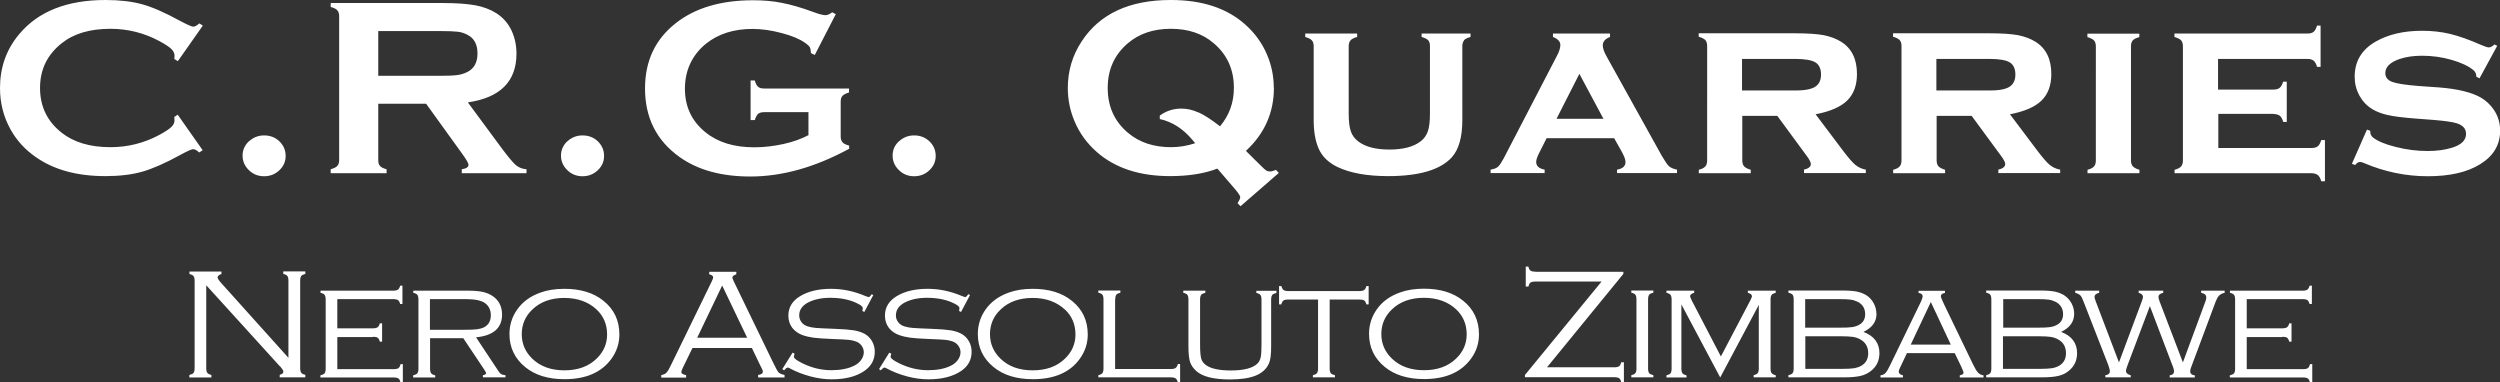
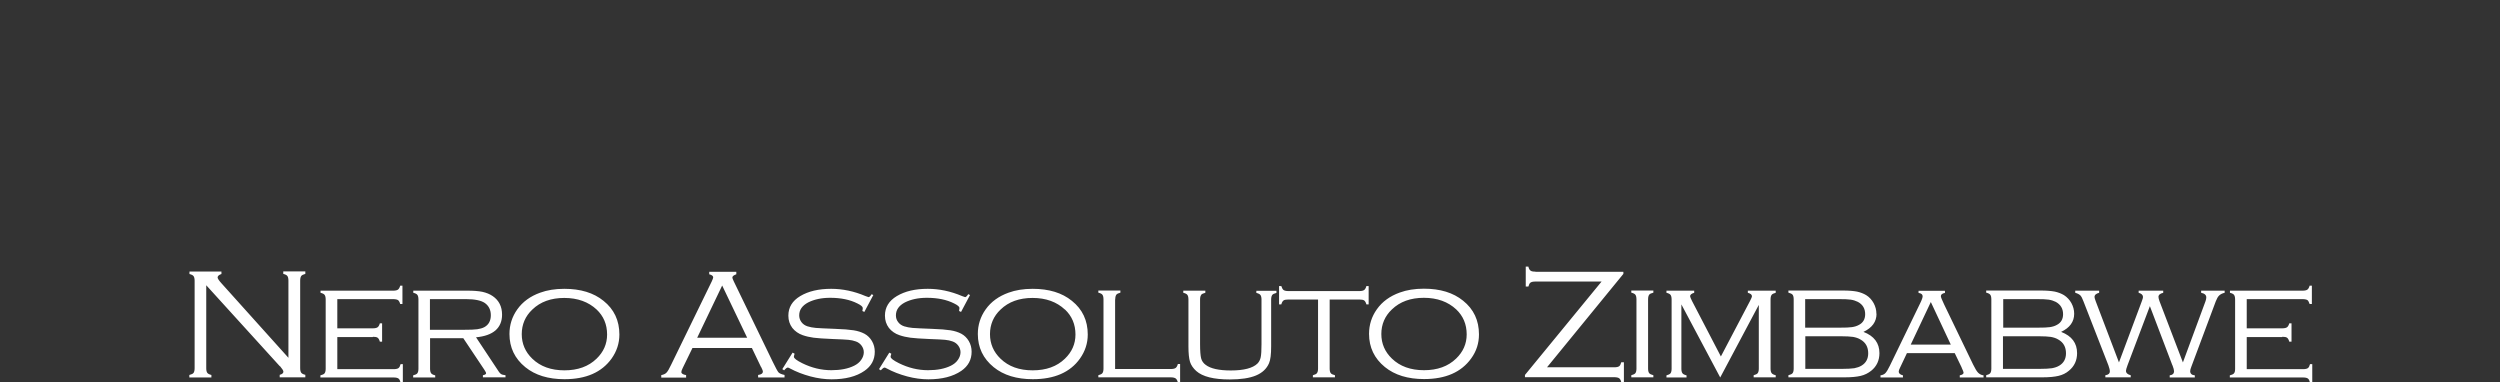
<svg xmlns="http://www.w3.org/2000/svg" id="Livello_1" viewBox="0 0 189.22 28.94">
  <rect x="0" y="0" width="189.22" height="28.94" fill="#333333" stroke="none" />
  <defs>
    <style>.cls-1{fill:#fff;}</style>
  </defs>
-   <path class="cls-1" d="M13.19,8.86c.01,.09,.02,.18,.02,.25,0,.18-.08,.35-.25,.51-.17,.16-.46,.35-.88,.58-1.17,.63-2.41,.94-3.72,.94-1.55,0-2.78-.37-3.7-1.1-1.09-.86-1.63-1.99-1.63-3.38s.54-2.51,1.63-3.38c.92-.74,2.15-1.1,3.7-1.1,1.31,0,2.55,.31,3.72,.94,.42,.23,.72,.42,.88,.58,.17,.16,.25,.33,.25,.51,0,.07,0,.15-.02,.25l.27,.17,1.89-2.69-.26-.17c-.19,.16-.34,.25-.46,.25s-.45-.15-1-.44c-1.15-.63-2.11-1.05-2.88-1.26-.77-.21-1.69-.32-2.76-.32C5.06,0,2.88,.87,1.44,2.6,.48,3.75,0,5.1,0,6.66c0,1.15,.27,2.19,.8,3.14,.46,.83,1.1,1.53,1.91,2.09,1.37,.96,3.12,1.44,5.26,1.44,1.07,0,2-.11,2.78-.33,.78-.22,1.74-.64,2.87-1.26,.55-.3,.88-.45,1-.45s.27,.08,.46,.25l.26-.17-1.89-2.69-.27,.18h0Zm5.64,1.84c-.31,.3-.47,.66-.47,1.08s.16,.79,.48,1.1c.32,.31,.7,.46,1.15,.46s.83-.15,1.15-.45c.32-.3,.48-.66,.48-1.09s-.16-.8-.47-1.1c-.31-.3-.7-.45-1.16-.45-.46,0-.84,.16-1.16,.46h0Zm13.42-2.85l2.74,3.8c.31,.43,.47,.71,.47,.82,0,.18-.17,.29-.51,.34v.3h4.9v-.3c-.31-.02-.57-.12-.79-.3-.22-.18-.55-.58-1.02-1.2l-2.63-3.56c2.46-.36,3.68-1.59,3.68-3.69,0-.62-.12-1.2-.37-1.74-.26-.56-.65-1-1.17-1.33-.45-.28-.98-.48-1.58-.59-.61-.11-1.42-.17-2.46-.17h-8.48v.3c.24,.06,.4,.14,.5,.25,.09,.1,.14,.25,.14,.44V12.13c0,.19-.05,.33-.14,.43-.09,.1-.26,.18-.5,.25v.3h4.23v-.3c-.23-.06-.4-.14-.49-.24-.1-.1-.14-.25-.14-.44V7.85h3.62Zm-3.62-5.5h4.57c.69,0,1.17,.02,1.43,.05,.27,.03,.52,.11,.76,.24,.5,.26,.75,.72,.75,1.4s-.25,1.14-.75,1.4c-.23,.12-.49,.2-.76,.24-.28,.04-.75,.06-1.43,.06h-4.57V2.35h0Zm14.3,8.35c-.31,.3-.47,.66-.47,1.08s.16,.79,.48,1.1c.32,.31,.7,.46,1.15,.46s.83-.15,1.15-.45c.32-.3,.48-.66,.48-1.09s-.16-.8-.47-1.1c-.31-.3-.7-.45-1.16-.45-.46,0-.84,.16-1.16,.46h0Zm18.26-.47c-.53,.28-1.16,.51-1.89,.67-.73,.16-1.47,.25-2.21,.25-1.54,0-2.77-.38-3.71-1.15-1.03-.84-1.54-1.93-1.54-3.29s.53-2.53,1.58-3.39c.93-.75,2.11-1.13,3.52-1.13,.69,0,1.43,.1,2.21,.31,.78,.2,1.37,.45,1.78,.74,.19,.13,.3,.24,.36,.33,.05,.09,.08,.24,.09,.45l.29,.14,1.59-3.09-.28-.14c-.18,.14-.35,.22-.49,.22-.19,0-.51-.08-.96-.25-.87-.32-1.65-.55-2.34-.68-.68-.14-1.41-.2-2.19-.2-2.44,0-4.39,.58-5.86,1.74-1.55,1.22-2.32,2.86-2.32,4.93,0,2.22,.87,3.95,2.61,5.19,1.38,.99,3.17,1.48,5.36,1.48,2.41,0,4.91-.7,7.48-2.1v-.24c-.24-.06-.41-.14-.5-.25-.09-.1-.14-.25-.14-.44v-2.64c0-.2,.05-.34,.14-.44,.1-.1,.26-.18,.49-.25v-.3h-6.42c-.21,0-.36-.04-.46-.13-.1-.08-.19-.24-.25-.48h-.32v3h.32c.07-.23,.15-.38,.25-.47,.1-.09,.26-.13,.46-.13h3.35v1.76h0Zm6.84,.47c-.32,.3-.47,.66-.47,1.08s.16,.79,.48,1.1c.32,.31,.7,.46,1.15,.46s.83-.15,1.15-.45c.32-.3,.48-.66,.48-1.09s-.16-.8-.47-1.1c-.32-.3-.7-.45-1.16-.45-.46,0-.84,.16-1.16,.46h0Zm28.38-4.04c0-.88-.17-1.72-.51-2.52-.38-.9-.95-1.67-1.69-2.32-1.38-1.21-3.24-1.82-5.59-1.82-3.13,0-5.38,1.04-6.75,3.13-.7,1.06-1.05,2.24-1.05,3.53,0,.88,.17,1.72,.51,2.52,.38,.91,.95,1.68,1.69,2.33,1.38,1.21,3.23,1.82,5.54,1.82,1.4,0,2.6-.19,3.58-.57l1.17,1.36c.37,.42,.56,.69,.56,.8,0,.1-.07,.25-.2,.46l.22,.23,2.9-2.52-.21-.23c-.21,.08-.36,.12-.46,.12-.11,0-.21-.03-.29-.08-.08-.05-.24-.2-.48-.44l-1.05-1.04c1.41-1.3,2.12-2.89,2.12-4.79h0Zm-5.69,1.86c-.43-.2-.87-.3-1.31-.3-.61,0-1.15,.18-1.63,.53v.26c.96,.21,1.78,.75,2.49,1.6,.05,.06,.12,.14,.19,.23-.6,.2-1.21,.3-1.83,.3-1.31,0-2.4-.36-3.26-1.09-1.02-.86-1.53-1.99-1.53-3.39s.51-2.52,1.53-3.39c.86-.73,1.94-1.09,3.25-1.09s2.39,.36,3.24,1.09c1.02,.86,1.53,1.99,1.53,3.38,0,1.11-.35,2.08-1.05,2.91-.64-.5-1.18-.85-1.62-1.05h0Zm20.08-5.47c.09-.1,.26-.19,.5-.25v-.26h-3.7v.26c.24,.07,.41,.15,.5,.25,.09,.1,.13,.25,.13,.44v5.09c0,.59-.05,1.04-.16,1.36-.11,.31-.29,.57-.56,.77-.54,.41-1.33,.61-2.35,.61s-1.81-.2-2.35-.61c-.27-.2-.46-.46-.57-.77-.11-.31-.16-.77-.16-1.36V3.5c0-.2,.05-.34,.14-.45,.09-.1,.26-.19,.5-.25v-.26h-3.93v.26c.24,.07,.4,.15,.5,.25,.09,.1,.14,.25,.14,.44v5.6c0,.85,.12,1.56,.36,2.12,.26,.62,.74,1.09,1.44,1.43,.97,.46,2.25,.69,3.83,.69,2.36,0,3.97-.48,4.83-1.43,.53-.6,.79-1.54,.79-2.81V3.5c0-.2,.05-.34,.14-.45h0Zm11.98,8.5c.16,.29,.25,.53,.25,.72,0,.31-.22,.5-.64,.57v.26h4.54v-.26c-.27-.05-.47-.14-.61-.26-.13-.12-.31-.39-.55-.8l-4.21-7.58c-.16-.3-.25-.56-.25-.76,0-.29,.18-.5,.55-.64v-.26h-4.32v.26c.37,.14,.56,.35,.56,.6,0,.22-.08,.48-.23,.77l-4.06,7.82c-.17,.31-.31,.53-.43,.63-.12,.11-.31,.18-.56,.22v.26h4.09v-.26c-.42-.08-.64-.27-.64-.58,0-.16,.07-.37,.21-.65l.58-1.15h5.11l.61,1.08h0Zm-4.97-2.56l1.73-3.4,1.82,3.4h-3.55Zm16.71-.22l2.22,3.02c.21,.28,.32,.49,.32,.63,0,.19-.17,.34-.52,.42v.26h4.68v-.26c-.29-.05-.55-.17-.78-.35-.23-.19-.53-.54-.92-1.05l-2.1-2.79c1.1-.21,1.9-.56,2.39-1.04,.49-.48,.74-1.15,.74-2.01,0-1.13-.4-1.94-1.2-2.44-.39-.24-.83-.4-1.33-.5-.5-.09-1.22-.14-2.16-.14h-7.29v.26c.24,.07,.4,.15,.5,.25,.09,.1,.14,.25,.14,.44V12.15c0,.2-.05,.35-.14,.45-.1,.11-.26,.19-.49,.25v.26h3.93v-.26c-.24-.07-.4-.16-.5-.26-.09-.1-.14-.25-.14-.45v-3.37h2.66Zm-2.66-4.31h4.01c.74,0,1.25,.09,1.53,.26,.29,.18,.43,.49,.43,.93,0,.5-.21,.84-.62,1.01-.29,.13-.74,.19-1.35,.19h-4.01v-2.4h0Zm17.37,4.31l2.22,3.02c.21,.28,.32,.49,.32,.63,0,.19-.17,.34-.52,.42v.26h4.68v-.26c-.29-.05-.55-.17-.78-.35-.23-.19-.53-.54-.92-1.05l-2.1-2.79c1.1-.21,1.9-.56,2.39-1.04,.49-.48,.74-1.15,.74-2.01,0-1.13-.4-1.94-1.2-2.44-.39-.24-.83-.4-1.33-.5-.5-.09-1.22-.14-2.16-.14h-7.29v.26c.24,.07,.4,.15,.5,.25,.09,.1,.14,.25,.14,.44V12.15c0,.2-.05,.35-.14,.45-.1,.11-.26,.19-.49,.25v.26h3.93v-.26c-.24-.07-.4-.16-.5-.26-.09-.1-.14-.25-.14-.45v-3.37h2.66Zm-2.66-4.31h4.01c.74,0,1.25,.09,1.53,.26,.29,.18,.43,.49,.43,.93,0,.5-.21,.84-.62,1.01-.29,.13-.74,.19-1.35,.19h-4.01v-2.4h0Zm14.85-1.4c.09-.1,.26-.19,.5-.25v-.26h-3.93v.26c.24,.07,.4,.15,.5,.25,.09,.1,.14,.25,.14,.44V12.15c0,.2-.05,.35-.14,.45-.1,.11-.26,.19-.49,.25v.26h3.93v-.26c-.24-.07-.4-.16-.5-.26-.09-.1-.14-.25-.14-.45V3.5c0-.2,.05-.34,.14-.45h0Zm10.65,5.57c.21,0,.37,.05,.48,.13s.2,.25,.26,.47h.27v-3.05h-.27c-.07,.23-.16,.38-.27,.47-.11,.09-.27,.13-.47,.13h-4.19v-2.32h6.75c.21,0,.37,.04,.48,.13,.11,.09,.2,.24,.26,.47h.27V1.94h-.27c-.07,.23-.15,.38-.26,.47-.11,.09-.27,.13-.48,.13h-10.05v.26c.24,.07,.4,.15,.5,.25,.09,.1,.14,.25,.14,.44V12.15c0,.2-.05,.35-.14,.45-.1,.11-.26,.19-.49,.25v.26h10.36c.2,0,.36,.05,.48,.14,.11,.09,.2,.25,.26,.47h.28v-3.12h-.28c-.07,.23-.15,.39-.26,.47-.11,.09-.27,.13-.47,.13h-7.06v-2.58h4.19Zm16.72-5.25c-.17,.14-.3,.21-.41,.21s-.29-.06-.57-.18c-.91-.4-1.7-.68-2.36-.84-.66-.16-1.37-.24-2.13-.24-1.4,0-2.58,.28-3.53,.83-1.05,.61-1.57,1.49-1.57,2.65,0,.52,.12,.99,.36,1.43,.24,.43,.57,.78,.99,1.03,.33,.2,.72,.34,1.16,.44,.44,.1,1.09,.18,1.93,.25l1.56,.12c.83,.07,1.4,.15,1.72,.25,.48,.15,.71,.42,.71,.8,0,.48-.34,.82-1.03,1.04-.56,.18-1.18,.26-1.89,.26-.79,0-1.6-.1-2.41-.31-.81-.2-1.39-.45-1.72-.72-.13-.11-.2-.25-.2-.42v-.08l-.25-.09-1.14,2.59,.25,.09c.11-.15,.23-.23,.37-.23,.07,0,.16,.02,.27,.07,1.56,.67,3.18,1.01,4.85,1.01s2.98-.3,3.95-.9c1.02-.62,1.53-1.47,1.53-2.55,0-.59-.16-1.12-.49-1.6-.26-.38-.59-.68-.98-.91-.71-.4-1.76-.65-3.13-.76l-1.57-.11c-.99-.08-1.65-.18-2-.31-.34-.13-.52-.35-.52-.66,0-.47,.36-.82,1.07-1.07,.5-.17,1.07-.25,1.71-.25,.76,0,1.5,.1,2.23,.31,.73,.21,1.29,.47,1.67,.79,.14,.12,.21,.28,.21,.49l.24,.12,1.34-2.46-.24-.12h0Z" />
-   <path class="cls-1" d="M21.19,27.71c.17,.2,.26,.34,.26,.42,0,.11-.09,.19-.28,.24v.19h1.94v-.19c-.16-.04-.26-.09-.31-.16-.05-.07-.08-.18-.08-.35v-6.62c0-.16,.03-.28,.08-.35,.05-.07,.16-.12,.31-.16v-.19h-1.67v.19c.16,.04,.26,.09,.31,.16,.05,.07,.08,.18,.08,.35v5.84l-5.07-5.64c-.19-.21-.29-.36-.29-.44,0-.11,.1-.2,.29-.26v-.19h-2.42v.19c.16,.04,.26,.09,.31,.16,.05,.07,.08,.18,.08,.35v6.62c0,.16-.03,.28-.08,.35-.05,.07-.16,.12-.32,.16v.19h1.67v-.19c-.16-.04-.26-.09-.31-.16-.05-.07-.08-.18-.08-.34v-6.29l5.57,6.13h0Zm7.03-2.22c.17,0,.29,.02,.36,.07,.07,.05,.13,.15,.17,.3h.17v-1.39h-.17c-.04,.15-.1,.25-.17,.3-.07,.05-.19,.08-.36,.08h-2.69v-2.21h4.23c.17,0,.29,.03,.36,.07,.07,.05,.13,.15,.17,.3h.17v-1.39h-.17c-.04,.15-.1,.25-.17,.3-.07,.05-.19,.08-.36,.08h-5.5v.16c.16,.04,.26,.09,.31,.16,.05,.07,.08,.18,.08,.35v5.24c0,.16-.03,.27-.08,.34-.05,.07-.16,.12-.32,.16v.16h5.55c.17,0,.29,.03,.36,.08,.07,.05,.12,.15,.16,.3h.17v-1.39h-.17c-.04,.15-.09,.25-.16,.3-.07,.05-.19,.08-.37,.08h-4.26v-2.43h2.69Zm6.84,.1l1.59,2.38c.09,.14,.14,.23,.14,.28,0,.07-.08,.12-.24,.15v.16h1.71v-.16c-.15-.02-.26-.04-.32-.08-.06-.03-.12-.09-.18-.18l-1.73-2.61c.64-.06,1.13-.23,1.47-.52,.33-.29,.5-.69,.5-1.19,0-.62-.24-1.09-.71-1.41-.22-.15-.47-.25-.77-.32-.29-.06-.67-.09-1.14-.09h-4.1v.16c.16,.04,.26,.09,.31,.16,.05,.07,.08,.18,.08,.35v5.24c0,.16-.03,.27-.08,.34-.05,.07-.16,.12-.32,.16v.16h1.67v-.16c-.16-.04-.26-.09-.31-.16-.05-.07-.08-.18-.08-.34v-2.31h2.51Zm-2.51-2.95h2.72c.67,0,1.14,.1,1.42,.29,.3,.21,.46,.52,.46,.93s-.16,.72-.49,.9c-.15,.08-.33,.13-.54,.16-.21,.03-.53,.04-.95,.04h-2.63v-2.31h0Zm8.34-.49c-.75,.27-1.33,.69-1.74,1.27-.39,.55-.59,1.17-.59,1.86,0,1.02,.4,1.86,1.2,2.51,.75,.61,1.74,.91,2.96,.91,1.64,0,2.82-.52,3.57-1.56,.39-.55,.59-1.16,.59-1.82,0-1.06-.4-1.91-1.2-2.55-.75-.61-1.74-.91-2.97-.91-.7,0-1.3,.1-1.82,.29h0Zm4.26,1.27c.53,.5,.8,1.13,.8,1.9,0,.71-.27,1.32-.8,1.83-.61,.59-1.42,.88-2.43,.88s-1.82-.29-2.43-.88c-.53-.51-.8-1.13-.8-1.86s.27-1.36,.8-1.86c.61-.59,1.42-.88,2.42-.88,1.01,0,1.83,.3,2.45,.88h0Zm12.45,4.34c.09,.18,.14,.3,.14,.36,0,.14-.12,.23-.36,.26v.19h2v-.19c-.23-.05-.39-.12-.46-.2-.07-.08-.21-.34-.43-.79l-2.95-6.09c-.07-.15-.11-.25-.11-.29,0-.1,.1-.18,.3-.25v-.19h-2.05v.19c.2,.05,.3,.13,.3,.23,0,.05-.04,.16-.11,.31l-3.08,6.32c-.14,.3-.26,.5-.35,.59-.09,.09-.22,.15-.39,.18v.19h1.88v-.19c-.24-.04-.36-.12-.36-.23,0-.06,.03-.16,.1-.3l.74-1.52h4.5l.69,1.44h0Zm-4.83-2.2l1.89-3.95,1.89,3.95h-3.79Zm13.2-3.29c-.09,.14-.17,.22-.23,.22-.02,0-.1-.03-.23-.08-.87-.37-1.74-.55-2.6-.55-.94,0-1.72,.18-2.34,.55-.6,.36-.9,.85-.9,1.48,0,.36,.1,.66,.3,.93,.2,.25,.47,.44,.79,.55,.26,.09,.53,.15,.82,.19,.29,.04,.78,.07,1.46,.1,.57,.02,.97,.04,1.17,.06,.21,.02,.4,.06,.56,.12,.18,.06,.33,.17,.44,.32,.11,.15,.17,.32,.17,.5,0,.2-.07,.4-.2,.58-.13,.19-.31,.33-.53,.44-.46,.23-1.04,.34-1.73,.34-.76,0-1.49-.18-2.2-.53-.42-.21-.63-.37-.63-.48,0-.04,0-.09,.03-.15l.02-.09-.15-.08-.78,1.25,.14,.09c.12-.14,.21-.21,.28-.21,.03,0,.08,.02,.15,.06,.48,.26,1,.46,1.56,.61s1.1,.22,1.6,.22c1.04,0,1.87-.21,2.49-.64,.52-.36,.78-.84,.78-1.45,0-.29-.07-.56-.21-.8-.14-.24-.33-.43-.57-.56-.23-.12-.5-.21-.82-.26-.32-.05-.79-.09-1.41-.11-.74-.03-1.23-.05-1.45-.07-.23-.02-.44-.06-.63-.12-.19-.06-.35-.17-.46-.32-.11-.15-.17-.32-.17-.51,0-.42,.23-.74,.68-.98,.46-.23,1.01-.35,1.66-.35,.81,0,1.5,.14,2.07,.43,.27,.13,.4,.25,.4,.34,0,.04,0,.12-.03,.23l.15,.07,.68-1.28-.15-.07h0Zm7.31,0c-.09,.14-.17,.22-.23,.22-.02,0-.1-.03-.23-.08-.87-.37-1.74-.55-2.6-.55-.95,0-1.72,.18-2.34,.55-.6,.36-.9,.85-.9,1.48,0,.36,.1,.66,.3,.93,.2,.25,.47,.44,.8,.55,.26,.09,.53,.15,.83,.19,.29,.04,.78,.07,1.45,.1,.57,.02,.97,.04,1.17,.06,.21,.02,.4,.06,.56,.12,.18,.06,.33,.17,.44,.32,.11,.15,.17,.32,.17,.5,0,.2-.07,.4-.2,.58-.13,.19-.31,.33-.53,.44-.46,.23-1.04,.34-1.73,.34-.76,0-1.49-.18-2.2-.53-.42-.21-.63-.37-.63-.48,0-.04,0-.09,.03-.15,0-.02,.01-.05,.02-.09l-.15-.08-.78,1.25,.14,.09c.12-.14,.22-.21,.28-.21,.03,0,.08,.02,.15,.06,.48,.26,1,.46,1.56,.61,.56,.15,1.1,.22,1.61,.22,1.03,0,1.86-.21,2.49-.64,.52-.36,.78-.84,.78-1.45,0-.29-.07-.56-.21-.8-.14-.24-.33-.43-.57-.56-.23-.12-.5-.21-.82-.26-.32-.05-.79-.09-1.41-.11-.74-.03-1.23-.05-1.46-.07-.23-.02-.43-.06-.63-.12-.19-.06-.35-.17-.46-.32-.12-.15-.17-.32-.17-.51,0-.42,.23-.74,.68-.98,.46-.23,1.01-.35,1.66-.35,.81,0,1.5,.14,2.07,.43,.27,.13,.4,.25,.4,.34,0,.04-.01,.12-.03,.23l.15,.07,.68-1.28-.15-.07h0Zm3.06-.12c-.75,.27-1.33,.69-1.74,1.27-.39,.55-.59,1.17-.59,1.86,0,1.02,.4,1.86,1.2,2.51,.75,.61,1.74,.91,2.96,.91,1.64,0,2.83-.52,3.57-1.56,.39-.55,.59-1.16,.59-1.82,0-1.06-.4-1.91-1.2-2.55-.75-.61-1.74-.91-2.97-.91-.7,0-1.3,.1-1.82,.29h0Zm4.26,1.27c.53,.5,.8,1.13,.8,1.9,0,.71-.27,1.32-.8,1.83-.61,.59-1.42,.88-2.44,.88s-1.82-.29-2.43-.88c-.53-.51-.8-1.13-.8-1.86s.27-1.36,.8-1.86c.61-.59,1.42-.88,2.42-.88,1.02,0,1.83,.3,2.45,.88h0Zm3.81-.76c0-.16,.03-.28,.08-.35,.05-.07,.16-.12,.31-.16v-.16h-1.67v.16c.16,.04,.26,.09,.31,.16,.05,.07,.08,.18,.08,.35v5.24c0,.16-.03,.27-.08,.34-.05,.07-.16,.12-.31,.16v.16h5.48c.17,0,.29,.03,.37,.08,.07,.05,.13,.15,.17,.3h.17v-1.39h-.17c-.04,.15-.1,.25-.17,.3-.07,.05-.19,.08-.37,.08h-4.21v-5.26h0Zm6.5-.34c.05-.07,.16-.12,.32-.16v-.16h-1.67v.16c.16,.04,.26,.09,.31,.16,.05,.07,.08,.18,.08,.35v3.54c0,.53,.04,.92,.12,1.18,.08,.25,.24,.48,.47,.69,.48,.43,1.33,.64,2.54,.64,.84,0,1.5-.1,1.98-.3,.48-.2,.81-.51,.99-.93,.11-.25,.16-.67,.16-1.27v-3.54c0-.16,.03-.28,.08-.35,.05-.07,.16-.12,.32-.16v-.16h-1.52v.16c.16,.04,.26,.09,.31,.16,.05,.07,.08,.18,.08,.34v3.37c0,.48-.02,.81-.06,1-.04,.19-.12,.35-.25,.48-.35,.34-1.02,.52-2.01,.52-.9,0-1.53-.14-1.9-.42-.18-.13-.3-.3-.35-.5-.05-.2-.08-.56-.08-1.08v-3.37c0-.16,.03-.27,.08-.34h0Zm11.98,.35c.17,0,.29,.02,.36,.07,.07,.05,.13,.15,.17,.3h.17v-1.39h-.17c-.04,.15-.1,.25-.17,.3-.07,.05-.19,.08-.36,.08h-5.38c-.17,0-.29-.03-.36-.08-.07-.05-.12-.15-.17-.3h-.17v1.39h.17c.04-.15,.1-.25,.17-.3,.07-.05,.19-.07,.36-.07h2.25v5.23c0,.16-.03,.27-.08,.34-.05,.07-.16,.12-.31,.16v.16h1.67v-.16c-.16-.04-.27-.09-.32-.16-.05-.07-.08-.18-.08-.34v-5.23h2.25Zm3.06-.53c-.75,.27-1.33,.69-1.74,1.27-.39,.55-.59,1.17-.59,1.86,0,1.02,.4,1.86,1.2,2.51,.75,.61,1.74,.91,2.96,.91,1.64,0,2.82-.52,3.57-1.56,.4-.55,.59-1.16,.59-1.82,0-1.06-.4-1.91-1.2-2.55-.75-.61-1.74-.91-2.97-.91-.7,0-1.3,.1-1.82,.29h0Zm4.26,1.27c.53,.5,.8,1.13,.8,1.9,0,.71-.27,1.32-.8,1.83-.61,.59-1.42,.88-2.43,.88s-1.82-.29-2.43-.88c-.53-.51-.8-1.13-.8-1.86s.27-1.36,.8-1.86c.61-.59,1.42-.88,2.42-.88,1.01,0,1.83,.3,2.45,.88h0Zm6-2.85c-.17,0-.3-.02-.37-.08-.07-.05-.13-.15-.16-.3h-.2v1.51h.2c.04-.15,.09-.25,.16-.3,.07-.05,.19-.08,.37-.08h5.01l-5.8,7.07v.17h6.76c.17,0,.3,.03,.37,.08,.07,.05,.13,.15,.16,.3h.2v-1.51h-.2c-.04,.15-.09,.25-.16,.3-.07,.05-.19,.08-.37,.08h-5.09l5.78-7.07v-.16h-6.65Zm7.57,7.68c-.05,.07-.16,.12-.31,.16v.16h1.67v-.16c-.16-.04-.26-.09-.32-.16-.05-.07-.08-.18-.08-.34v-5.24c0-.16,.03-.28,.08-.35,.05-.07,.16-.12,.32-.16v-.16h-1.67v.16c.16,.04,.26,.09,.31,.16,.05,.07,.08,.18,.08,.35v5.24c0,.16-.03,.27-.08,.34h0Zm9.34-5.21v4.87c0,.16-.03,.27-.08,.34-.05,.07-.16,.12-.31,.16v.16h1.67v-.16c-.16-.04-.26-.09-.31-.16-.05-.07-.08-.18-.08-.34v-5.24c0-.16,.03-.27,.08-.34,.05-.07,.16-.12,.31-.16v-.16h-2.11v.16c.21,.06,.31,.14,.31,.26,0,.06-.05,.18-.15,.37l-2.2,4.19-2.18-4.19c-.1-.2-.15-.32-.15-.37,0-.11,.1-.2,.31-.26v-.16h-2.1v.16c.16,.04,.26,.09,.31,.16,.05,.07,.08,.18,.08,.35v5.24c0,.16-.03,.27-.08,.34-.05,.07-.16,.12-.31,.16v.16h1.52v-.16c-.16-.04-.26-.09-.31-.16-.05-.07-.08-.18-.08-.34v-4.87l2.94,5.53,2.94-5.53h0Zm8.9,.72c0-.29-.07-.55-.21-.81-.14-.25-.32-.45-.56-.6-.2-.12-.43-.21-.7-.27-.27-.05-.62-.08-1.05-.08h-4.14v.16c.16,.04,.26,.09,.32,.16,.05,.07,.08,.18,.08,.35v5.24c0,.16-.03,.27-.08,.34-.05,.07-.16,.12-.32,.16v.16h4.27c.5,0,.9-.04,1.2-.11,.3-.07,.56-.2,.8-.39,.41-.33,.62-.78,.62-1.33,0-.76-.4-1.3-1.21-1.61,.66-.31,.99-.77,.99-1.37h0Zm-5.38-1.11h2.54c.4,0,.7,.01,.9,.04,.2,.03,.38,.09,.54,.17,.37,.2,.55,.51,.55,.93,0,.38-.16,.65-.47,.81-.16,.09-.33,.14-.53,.17-.2,.03-.5,.04-.92,.04h-2.62v-2.17h0Zm0,2.81h2.67c.42,0,.74,.02,.95,.05,.21,.04,.4,.1,.56,.2,.39,.22,.58,.57,.58,1.04,0,.42-.17,.73-.5,.93-.16,.1-.35,.16-.55,.2-.21,.03-.53,.05-.96,.05h-2.75v-2.47h0Zm11.83,2.37c.1,.21,.15,.34,.15,.39,0,.09-.1,.16-.29,.2v.16h1.8v-.16c-.16-.02-.3-.09-.41-.2-.11-.11-.23-.32-.38-.62l-2.19-4.54c-.16-.34-.25-.55-.25-.63,0-.13,.1-.21,.31-.25v-.16h-2v.16c.21,.03,.31,.12,.31,.25,0,.1-.06,.28-.19,.54l-2.29,4.72c-.13,.27-.24,.45-.33,.55-.09,.1-.22,.16-.38,.18v.16h1.7v-.16c-.21-.05-.32-.15-.32-.28,0-.07,.03-.17,.1-.3l.52-1.1h3.62l.53,1.1h0Zm-3.85-1.74l1.52-3.22,1.51,3.22h-3.03Zm12.37-2.33c0-.29-.07-.55-.21-.81-.14-.25-.33-.45-.56-.6-.2-.12-.43-.21-.7-.27-.27-.05-.62-.08-1.05-.08h-4.14v.16c.16,.04,.26,.09,.31,.16,.05,.07,.08,.18,.08,.35v5.24c0,.16-.03,.27-.08,.34-.05,.07-.16,.12-.31,.16v.16h4.27c.5,0,.9-.04,1.2-.11,.3-.07,.57-.2,.79-.39,.41-.33,.62-.78,.62-1.33,0-.76-.4-1.3-1.21-1.61,.66-.31,.99-.77,.99-1.37h0Zm-5.38-1.11h2.55c.4,0,.7,.01,.9,.04,.2,.03,.38,.09,.54,.17,.36,.2,.55,.51,.55,.93,0,.38-.16,.65-.47,.81-.16,.09-.33,.14-.53,.17-.2,.03-.5,.04-.91,.04h-2.62v-2.17h0Zm0,2.81h2.67c.42,0,.74,.02,.95,.05,.21,.04,.4,.1,.56,.2,.39,.22,.58,.57,.58,1.04,0,.42-.17,.73-.5,.93-.16,.1-.35,.16-.56,.2-.21,.03-.53,.05-.96,.05h-2.75v-2.47h0Zm12.82,2.2c.08,.21,.12,.36,.12,.45,0,.17-.11,.28-.33,.31v.16h1.9v-.16c-.23-.02-.35-.13-.35-.32,0-.08,.03-.19,.09-.34l1.85-4.95c.08-.2,.16-.35,.26-.44,.1-.09,.23-.16,.41-.2v-.16h-1.78v.16c.26,.05,.39,.17,.39,.35,0,.08-.02,.18-.06,.29l-1.71,4.63-1.77-4.63c-.05-.14-.08-.25-.08-.33,0-.15,.12-.25,.36-.31v-.16h-1.86v.16c.22,.06,.33,.17,.33,.32,0,.06-.03,.16-.09,.32l-1.73,4.63-1.76-4.63c-.06-.16-.09-.27-.09-.32,0-.16,.12-.26,.35-.32v-.16h-1.81v.16c.18,.05,.3,.12,.38,.19,.08,.08,.16,.23,.24,.45l1.89,4.85c.07,.2,.11,.35,.11,.45,0,.17-.11,.27-.34,.3v.16h1.92v-.16c-.24-.06-.36-.17-.36-.34,0-.06,.04-.2,.12-.42l1.69-4.47,1.7,4.47h0Zm8.31-2.16c.17,0,.29,.02,.36,.07,.07,.05,.13,.15,.17,.3h.17v-1.39h-.17c-.04,.15-.1,.25-.17,.3-.07,.05-.19,.08-.36,.08h-2.69v-2.21h4.23c.17,0,.29,.03,.36,.07,.07,.05,.12,.15,.17,.3h.17v-1.39h-.17c-.04,.15-.1,.25-.17,.3-.07,.05-.19,.08-.36,.08h-5.5v.16c.16,.04,.26,.09,.31,.16,.05,.07,.08,.18,.08,.35v5.24c0,.16-.02,.27-.08,.34-.05,.07-.16,.12-.32,.16v.16h5.55c.17,0,.29,.03,.36,.08,.07,.05,.12,.15,.16,.3h.17v-1.39h-.17c-.04,.15-.09,.25-.16,.3-.07,.05-.19,.08-.37,.08h-4.26v-2.43h2.69Z" />
+   <path class="cls-1" d="M21.19,27.71c.17,.2,.26,.34,.26,.42,0,.11-.09,.19-.28,.24v.19h1.94v-.19c-.16-.04-.26-.09-.31-.16-.05-.07-.08-.18-.08-.35v-6.62c0-.16,.03-.28,.08-.35,.05-.07,.16-.12,.31-.16v-.19h-1.67v.19c.16,.04,.26,.09,.31,.16,.05,.07,.08,.18,.08,.35v5.84l-5.07-5.64c-.19-.21-.29-.36-.29-.44,0-.11,.1-.2,.29-.26v-.19h-2.42v.19c.16,.04,.26,.09,.31,.16,.05,.07,.08,.18,.08,.35v6.62c0,.16-.03,.28-.08,.35-.05,.07-.16,.12-.32,.16v.19h1.67v-.19c-.16-.04-.26-.09-.31-.16-.05-.07-.08-.18-.08-.34v-6.29l5.57,6.13h0Zm7.03-2.22c.17,0,.29,.02,.36,.07,.07,.05,.13,.15,.17,.3h.17v-1.39h-.17c-.04,.15-.1,.25-.17,.3-.07,.05-.19,.08-.36,.08h-2.69v-2.21h4.23c.17,0,.29,.03,.36,.07,.07,.05,.13,.15,.17,.3h.17v-1.39h-.17c-.04,.15-.1,.25-.17,.3-.07,.05-.19,.08-.36,.08h-5.5v.16c.16,.04,.26,.09,.31,.16,.05,.07,.08,.18,.08,.35v5.24c0,.16-.03,.27-.08,.34-.05,.07-.16,.12-.32,.16v.16h5.55c.17,0,.29,.03,.36,.08,.07,.05,.12,.15,.16,.3h.17v-1.39h-.17c-.04,.15-.09,.25-.16,.3-.07,.05-.19,.08-.37,.08h-4.26v-2.43h2.69Zm6.84,.1l1.59,2.38c.09,.14,.14,.23,.14,.28,0,.07-.08,.12-.24,.15v.16h1.71v-.16c-.15-.02-.26-.04-.32-.08-.06-.03-.12-.09-.18-.18l-1.73-2.61c.64-.06,1.13-.23,1.47-.52,.33-.29,.5-.69,.5-1.19,0-.62-.24-1.09-.71-1.41-.22-.15-.47-.25-.77-.32-.29-.06-.67-.09-1.14-.09h-4.1v.16c.16,.04,.26,.09,.31,.16,.05,.07,.08,.18,.08,.35v5.24c0,.16-.03,.27-.08,.34-.05,.07-.16,.12-.32,.16v.16h1.67v-.16c-.16-.04-.26-.09-.31-.16-.05-.07-.08-.18-.08-.34v-2.31h2.51Zm-2.51-2.95h2.72c.67,0,1.14,.1,1.42,.29,.3,.21,.46,.52,.46,.93s-.16,.72-.49,.9c-.15,.08-.33,.13-.54,.16-.21,.03-.53,.04-.95,.04h-2.63v-2.31h0Zm8.34-.49c-.75,.27-1.33,.69-1.74,1.27-.39,.55-.59,1.17-.59,1.86,0,1.02,.4,1.86,1.2,2.51,.75,.61,1.74,.91,2.96,.91,1.64,0,2.82-.52,3.57-1.56,.39-.55,.59-1.16,.59-1.82,0-1.06-.4-1.91-1.2-2.55-.75-.61-1.74-.91-2.97-.91-.7,0-1.3,.1-1.82,.29h0Zm4.26,1.27c.53,.5,.8,1.13,.8,1.9,0,.71-.27,1.32-.8,1.83-.61,.59-1.42,.88-2.43,.88s-1.82-.29-2.43-.88c-.53-.51-.8-1.13-.8-1.86s.27-1.36,.8-1.86c.61-.59,1.42-.88,2.42-.88,1.01,0,1.83,.3,2.45,.88h0Zm12.45,4.34c.09,.18,.14,.3,.14,.36,0,.14-.12,.23-.36,.26v.19h2v-.19c-.23-.05-.39-.12-.46-.2-.07-.08-.21-.34-.43-.79l-2.95-6.09c-.07-.15-.11-.25-.11-.29,0-.1,.1-.18,.3-.25v-.19h-2.05v.19c.2,.05,.3,.13,.3,.23,0,.05-.04,.16-.11,.31l-3.08,6.32c-.14,.3-.26,.5-.35,.59-.09,.09-.22,.15-.39,.18v.19h1.88v-.19c-.24-.04-.36-.12-.36-.23,0-.06,.03-.16,.1-.3l.74-1.52h4.5l.69,1.44h0Zm-4.83-2.2l1.89-3.95,1.89,3.95h-3.79Zm13.2-3.29c-.09,.14-.17,.22-.23,.22-.02,0-.1-.03-.23-.08-.87-.37-1.74-.55-2.6-.55-.94,0-1.72,.18-2.34,.55-.6,.36-.9,.85-.9,1.48,0,.36,.1,.66,.3,.93,.2,.25,.47,.44,.79,.55,.26,.09,.53,.15,.82,.19,.29,.04,.78,.07,1.46,.1,.57,.02,.97,.04,1.17,.06,.21,.02,.4,.06,.56,.12,.18,.06,.33,.17,.44,.32,.11,.15,.17,.32,.17,.5,0,.2-.07,.4-.2,.58-.13,.19-.31,.33-.53,.44-.46,.23-1.04,.34-1.73,.34-.76,0-1.49-.18-2.2-.53-.42-.21-.63-.37-.63-.48,0-.04,0-.09,.03-.15l.02-.09-.15-.08-.78,1.25,.14,.09c.12-.14,.21-.21,.28-.21,.03,0,.08,.02,.15,.06,.48,.26,1,.46,1.56,.61s1.1,.22,1.6,.22c1.04,0,1.87-.21,2.49-.64,.52-.36,.78-.84,.78-1.45,0-.29-.07-.56-.21-.8-.14-.24-.33-.43-.57-.56-.23-.12-.5-.21-.82-.26-.32-.05-.79-.09-1.41-.11-.74-.03-1.23-.05-1.45-.07-.23-.02-.44-.06-.63-.12-.19-.06-.35-.17-.46-.32-.11-.15-.17-.32-.17-.51,0-.42,.23-.74,.68-.98,.46-.23,1.01-.35,1.66-.35,.81,0,1.5,.14,2.07,.43,.27,.13,.4,.25,.4,.34,0,.04,0,.12-.03,.23l.15,.07,.68-1.28-.15-.07h0Zm7.31,0c-.09,.14-.17,.22-.23,.22-.02,0-.1-.03-.23-.08-.87-.37-1.74-.55-2.6-.55-.95,0-1.72,.18-2.34,.55-.6,.36-.9,.85-.9,1.48,0,.36,.1,.66,.3,.93,.2,.25,.47,.44,.8,.55,.26,.09,.53,.15,.83,.19,.29,.04,.78,.07,1.45,.1,.57,.02,.97,.04,1.17,.06,.21,.02,.4,.06,.56,.12,.18,.06,.33,.17,.44,.32,.11,.15,.17,.32,.17,.5,0,.2-.07,.4-.2,.58-.13,.19-.31,.33-.53,.44-.46,.23-1.04,.34-1.73,.34-.76,0-1.49-.18-2.2-.53-.42-.21-.63-.37-.63-.48,0-.04,0-.09,.03-.15,0-.02,.01-.05,.02-.09l-.15-.08-.78,1.25,.14,.09c.12-.14,.22-.21,.28-.21,.03,0,.08,.02,.15,.06,.48,.26,1,.46,1.56,.61,.56,.15,1.1,.22,1.61,.22,1.03,0,1.86-.21,2.49-.64,.52-.36,.78-.84,.78-1.45,0-.29-.07-.56-.21-.8-.14-.24-.33-.43-.57-.56-.23-.12-.5-.21-.82-.26-.32-.05-.79-.09-1.41-.11-.74-.03-1.23-.05-1.46-.07-.23-.02-.43-.06-.63-.12-.19-.06-.35-.17-.46-.32-.12-.15-.17-.32-.17-.51,0-.42,.23-.74,.68-.98,.46-.23,1.01-.35,1.66-.35,.81,0,1.5,.14,2.07,.43,.27,.13,.4,.25,.4,.34,0,.04-.01,.12-.03,.23l.15,.07,.68-1.28-.15-.07h0Zm3.06-.12c-.75,.27-1.33,.69-1.74,1.27-.39,.55-.59,1.17-.59,1.86,0,1.02,.4,1.86,1.2,2.51,.75,.61,1.74,.91,2.96,.91,1.64,0,2.83-.52,3.57-1.56,.39-.55,.59-1.16,.59-1.82,0-1.06-.4-1.91-1.2-2.55-.75-.61-1.74-.91-2.97-.91-.7,0-1.3,.1-1.82,.29h0Zm4.26,1.27c.53,.5,.8,1.13,.8,1.9,0,.71-.27,1.32-.8,1.83-.61,.59-1.42,.88-2.44,.88s-1.82-.29-2.43-.88c-.53-.51-.8-1.13-.8-1.86s.27-1.36,.8-1.86c.61-.59,1.42-.88,2.42-.88,1.02,0,1.83,.3,2.45,.88h0Zm3.81-.76c0-.16,.03-.28,.08-.35,.05-.07,.16-.12,.31-.16v-.16h-1.67v.16c.16,.04,.26,.09,.31,.16,.05,.07,.08,.18,.08,.35v5.24c0,.16-.03,.27-.08,.34-.05,.07-.16,.12-.31,.16v.16h5.48c.17,0,.29,.03,.37,.08,.07,.05,.13,.15,.17,.3h.17v-1.39h-.17c-.04,.15-.1,.25-.17,.3-.07,.05-.19,.08-.37,.08h-4.21v-5.26h0Zm6.5-.34c.05-.07,.16-.12,.32-.16v-.16h-1.67v.16c.16,.04,.26,.09,.31,.16,.05,.07,.08,.18,.08,.35v3.54c0,.53,.04,.92,.12,1.18,.08,.25,.24,.48,.47,.69,.48,.43,1.33,.64,2.54,.64,.84,0,1.5-.1,1.98-.3,.48-.2,.81-.51,.99-.93,.11-.25,.16-.67,.16-1.27v-3.54c0-.16,.03-.28,.08-.35,.05-.07,.16-.12,.32-.16v-.16h-1.52v.16c.16,.04,.26,.09,.31,.16,.05,.07,.08,.18,.08,.34v3.37c0,.48-.02,.81-.06,1-.04,.19-.12,.35-.25,.48-.35,.34-1.02,.52-2.01,.52-.9,0-1.53-.14-1.9-.42-.18-.13-.3-.3-.35-.5-.05-.2-.08-.56-.08-1.08v-3.37c0-.16,.03-.27,.08-.34h0Zm11.98,.35c.17,0,.29,.02,.36,.07,.07,.05,.13,.15,.17,.3h.17v-1.39h-.17c-.04,.15-.1,.25-.17,.3-.07,.05-.19,.08-.36,.08h-5.38c-.17,0-.29-.03-.36-.08-.07-.05-.12-.15-.17-.3h-.17v1.39h.17c.04-.15,.1-.25,.17-.3,.07-.05,.19-.07,.36-.07h2.25v5.23c0,.16-.03,.27-.08,.34-.05,.07-.16,.12-.31,.16v.16h1.67v-.16c-.16-.04-.27-.09-.32-.16-.05-.07-.08-.18-.08-.34v-5.23h2.25Zm3.06-.53c-.75,.27-1.33,.69-1.74,1.27-.39,.55-.59,1.17-.59,1.86,0,1.02,.4,1.86,1.2,2.51,.75,.61,1.74,.91,2.96,.91,1.64,0,2.82-.52,3.57-1.56,.4-.55,.59-1.16,.59-1.82,0-1.06-.4-1.91-1.2-2.55-.75-.61-1.74-.91-2.97-.91-.7,0-1.3,.1-1.82,.29h0Zm4.26,1.27c.53,.5,.8,1.13,.8,1.9,0,.71-.27,1.32-.8,1.83-.61,.59-1.42,.88-2.43,.88s-1.82-.29-2.43-.88c-.53-.51-.8-1.13-.8-1.86s.27-1.36,.8-1.86c.61-.59,1.42-.88,2.42-.88,1.01,0,1.83,.3,2.45,.88h0Zm6-2.85c-.17,0-.3-.02-.37-.08-.07-.05-.13-.15-.16-.3h-.2v1.51h.2c.04-.15,.09-.25,.16-.3,.07-.05,.19-.08,.37-.08h5.01l-5.8,7.07v.17h6.76c.17,0,.3,.03,.37,.08,.07,.05,.13,.15,.16,.3h.2v-1.51h-.2c-.04,.15-.09,.25-.16,.3-.07,.05-.19,.08-.37,.08h-5.09l5.78-7.07v-.16h-6.65Zm7.57,7.68c-.05,.07-.16,.12-.31,.16v.16h1.67v-.16c-.16-.04-.26-.09-.32-.16-.05-.07-.08-.18-.08-.34v-5.24c0-.16,.03-.28,.08-.35,.05-.07,.16-.12,.32-.16v-.16h-1.67v.16c.16,.04,.26,.09,.31,.16,.05,.07,.08,.18,.08,.35v5.24c0,.16-.03,.27-.08,.34h0Zm9.34-5.21v4.87c0,.16-.03,.27-.08,.34-.05,.07-.16,.12-.31,.16v.16h1.67v-.16c-.16-.04-.26-.09-.31-.16-.05-.07-.08-.18-.08-.34v-5.24c0-.16,.03-.27,.08-.34,.05-.07,.16-.12,.31-.16v-.16h-2.11v.16c.21,.06,.31,.14,.31,.26,0,.06-.05,.18-.15,.37l-2.2,4.19-2.18-4.19c-.1-.2-.15-.32-.15-.37,0-.11,.1-.2,.31-.26v-.16h-2.1v.16c.16,.04,.26,.09,.31,.16,.05,.07,.08,.18,.08,.35v5.24c0,.16-.03,.27-.08,.34-.05,.07-.16,.12-.31,.16v.16h1.52v-.16c-.16-.04-.26-.09-.31-.16-.05-.07-.08-.18-.08-.34v-4.87l2.94,5.53,2.94-5.53h0Zm8.9,.72c0-.29-.07-.55-.21-.81-.14-.25-.32-.45-.56-.6-.2-.12-.43-.21-.7-.27-.27-.05-.62-.08-1.05-.08h-4.14v.16c.16,.04,.26,.09,.32,.16,.05,.07,.08,.18,.08,.35v5.24c0,.16-.03,.27-.08,.34-.05,.07-.16,.12-.32,.16v.16h4.27c.5,0,.9-.04,1.2-.11,.3-.07,.56-.2,.8-.39,.41-.33,.62-.78,.62-1.33,0-.76-.4-1.3-1.21-1.61,.66-.31,.99-.77,.99-1.37h0Zm-5.38-1.11h2.54c.4,0,.7,.01,.9,.04,.2,.03,.38,.09,.54,.17,.37,.2,.55,.51,.55,.93,0,.38-.16,.65-.47,.81-.16,.09-.33,.14-.53,.17-.2,.03-.5,.04-.92,.04h-2.62v-2.17h0Zm0,2.81h2.67c.42,0,.74,.02,.95,.05,.21,.04,.4,.1,.56,.2,.39,.22,.58,.57,.58,1.04,0,.42-.17,.73-.5,.93-.16,.1-.35,.16-.55,.2-.21,.03-.53,.05-.96,.05h-2.75v-2.47h0Zm11.83,2.37c.1,.21,.15,.34,.15,.39,0,.09-.1,.16-.29,.2v.16h1.8v-.16c-.16-.02-.3-.09-.41-.2-.11-.11-.23-.32-.38-.62l-2.19-4.54c-.16-.34-.25-.55-.25-.63,0-.13,.1-.21,.31-.25v-.16h-2v.16c.21,.03,.31,.12,.31,.25,0,.1-.06,.28-.19,.54l-2.29,4.72c-.13,.27-.24,.45-.33,.55-.09,.1-.22,.16-.38,.18v.16h1.7v-.16c-.21-.05-.32-.15-.32-.28,0-.07,.03-.17,.1-.3l.52-1.1h3.62l.53,1.1h0Zm-3.85-1.74l1.52-3.22,1.51,3.22h-3.03m12.37-2.33c0-.29-.07-.55-.21-.81-.14-.25-.33-.45-.56-.6-.2-.12-.43-.21-.7-.27-.27-.05-.62-.08-1.05-.08h-4.14v.16c.16,.04,.26,.09,.31,.16,.05,.07,.08,.18,.08,.35v5.24c0,.16-.03,.27-.08,.34-.05,.07-.16,.12-.31,.16v.16h4.27c.5,0,.9-.04,1.2-.11,.3-.07,.57-.2,.79-.39,.41-.33,.62-.78,.62-1.33,0-.76-.4-1.3-1.21-1.61,.66-.31,.99-.77,.99-1.37h0Zm-5.38-1.11h2.55c.4,0,.7,.01,.9,.04,.2,.03,.38,.09,.54,.17,.36,.2,.55,.51,.55,.93,0,.38-.16,.65-.47,.81-.16,.09-.33,.14-.53,.17-.2,.03-.5,.04-.91,.04h-2.62v-2.17h0Zm0,2.81h2.67c.42,0,.74,.02,.95,.05,.21,.04,.4,.1,.56,.2,.39,.22,.58,.57,.58,1.04,0,.42-.17,.73-.5,.93-.16,.1-.35,.16-.56,.2-.21,.03-.53,.05-.96,.05h-2.75v-2.47h0Zm12.82,2.2c.08,.21,.12,.36,.12,.45,0,.17-.11,.28-.33,.31v.16h1.9v-.16c-.23-.02-.35-.13-.35-.32,0-.08,.03-.19,.09-.34l1.85-4.95c.08-.2,.16-.35,.26-.44,.1-.09,.23-.16,.41-.2v-.16h-1.78v.16c.26,.05,.39,.17,.39,.35,0,.08-.02,.18-.06,.29l-1.71,4.63-1.77-4.63c-.05-.14-.08-.25-.08-.33,0-.15,.12-.25,.36-.31v-.16h-1.86v.16c.22,.06,.33,.17,.33,.32,0,.06-.03,.16-.09,.32l-1.73,4.63-1.76-4.63c-.06-.16-.09-.27-.09-.32,0-.16,.12-.26,.35-.32v-.16h-1.81v.16c.18,.05,.3,.12,.38,.19,.08,.08,.16,.23,.24,.45l1.89,4.85c.07,.2,.11,.35,.11,.45,0,.17-.11,.27-.34,.3v.16h1.92v-.16c-.24-.06-.36-.17-.36-.34,0-.06,.04-.2,.12-.42l1.69-4.47,1.7,4.47h0Zm8.31-2.16c.17,0,.29,.02,.36,.07,.07,.05,.13,.15,.17,.3h.17v-1.39h-.17c-.04,.15-.1,.25-.17,.3-.07,.05-.19,.08-.36,.08h-2.69v-2.21h4.23c.17,0,.29,.03,.36,.07,.07,.05,.12,.15,.17,.3h.17v-1.39h-.17c-.04,.15-.1,.25-.17,.3-.07,.05-.19,.08-.36,.08h-5.5v.16c.16,.04,.26,.09,.31,.16,.05,.07,.08,.18,.08,.35v5.24c0,.16-.02,.27-.08,.34-.05,.07-.16,.12-.32,.16v.16h5.55c.17,0,.29,.03,.36,.08,.07,.05,.12,.15,.16,.3h.17v-1.39h-.17c-.04,.15-.09,.25-.16,.3-.07,.05-.19,.08-.37,.08h-4.26v-2.43h2.69Z" />
</svg>